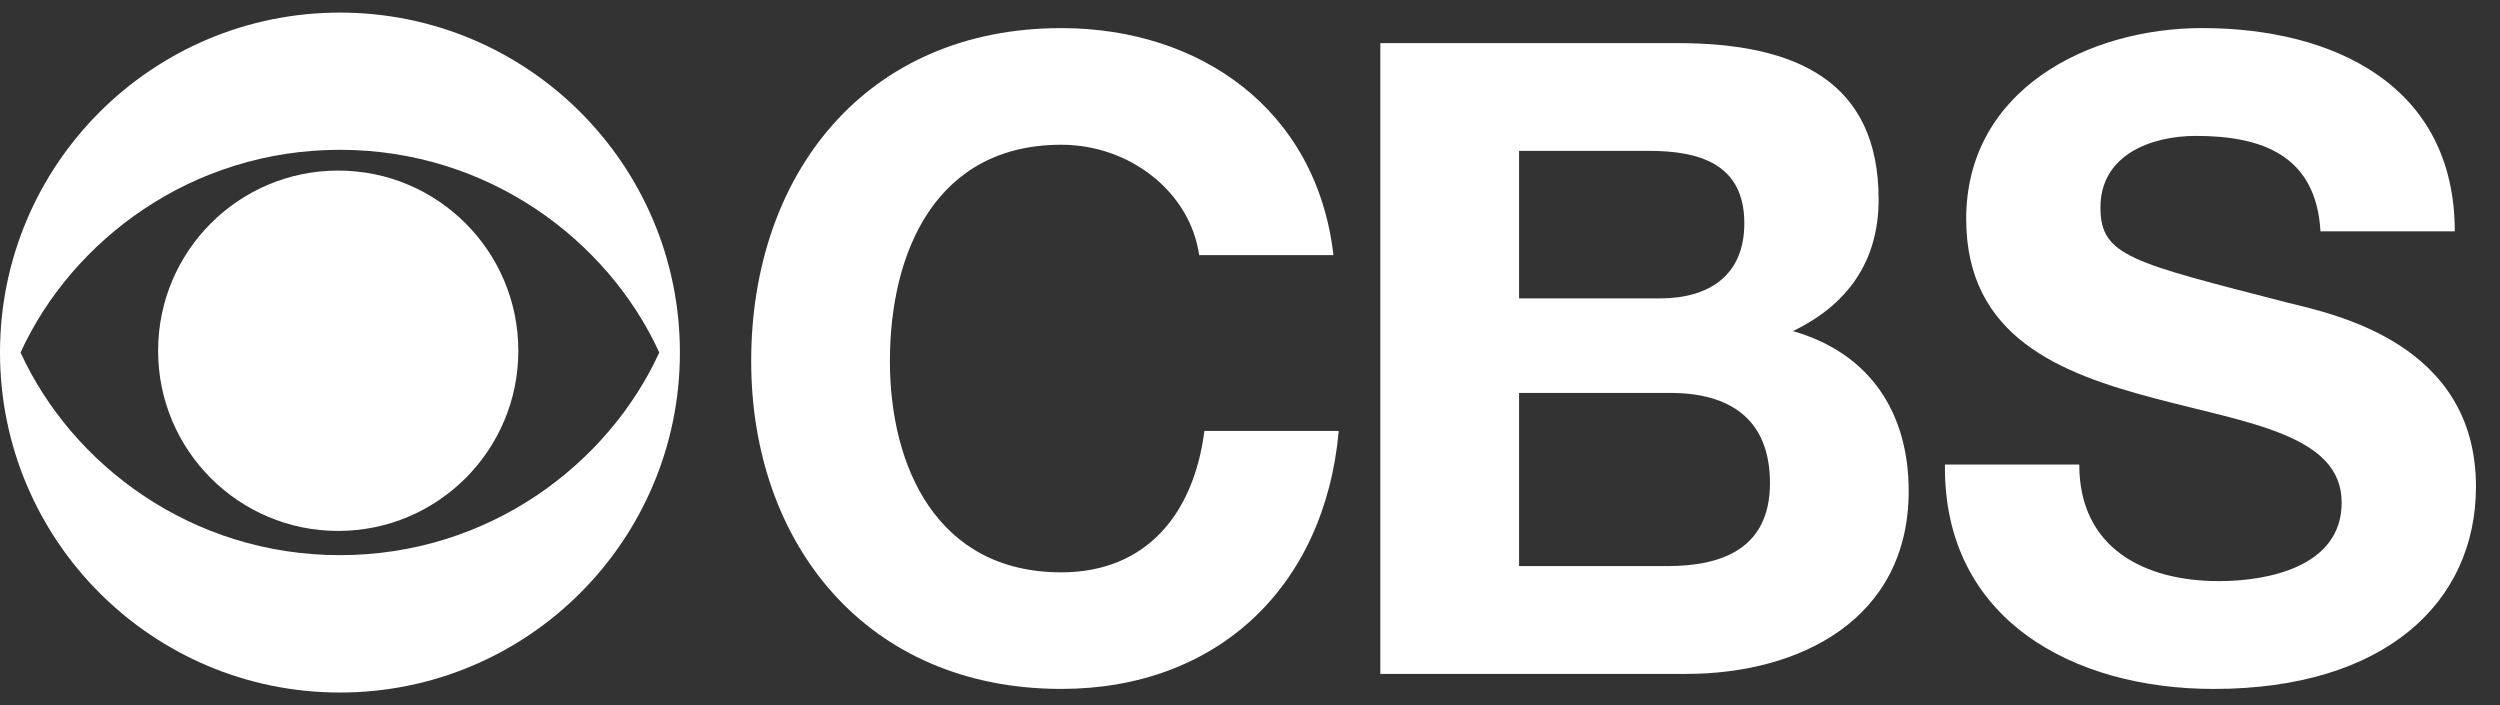
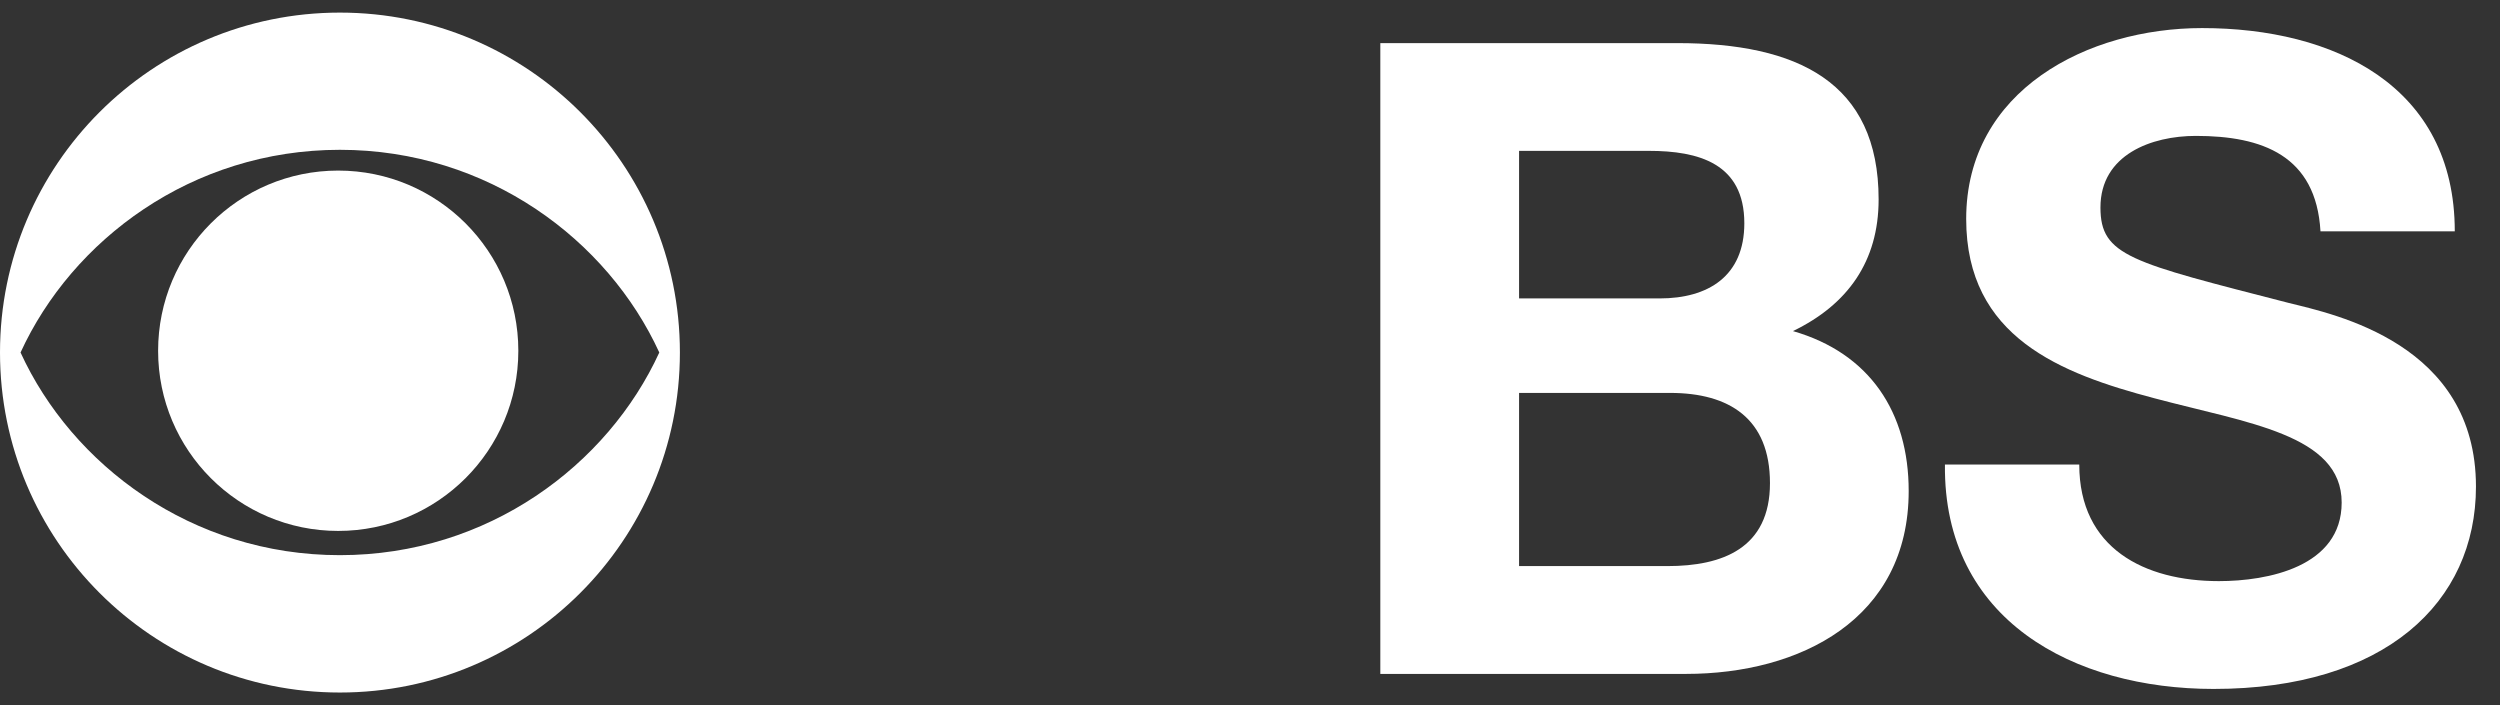
<svg xmlns="http://www.w3.org/2000/svg" width="78" height="22" viewBox="0 0 78 22" fill="none">
  <rect x="0" y="0" width="78" height="22" fill="#333333" stroke="none" />
-   <path d="M37.414 7.961C37.137 6.003 35.264 4.516 33.113 4.516C29.226 4.516 27.765 7.822 27.765 11.269C27.765 14.55 29.226 17.857 33.113 17.857C35.758 17.857 37.247 16.038 37.577 13.445H41.769C41.327 18.353 37.937 21.494 33.113 21.494C27.02 21.494 23.437 16.946 23.437 11.269C23.437 5.425 27.02 0.877 33.113 0.877C37.44 0.877 41.078 3.413 41.604 7.961H37.414Z" fill="white" />
  <path d="M43.066 1.345H52.328C56.077 1.345 58.613 2.557 58.613 6.222C58.613 8.153 57.65 9.504 55.94 10.33C58.337 11.019 59.551 12.866 59.551 15.32C59.551 19.319 56.161 21.026 52.604 21.026H43.066V1.345ZM47.395 9.311H51.778C53.293 9.311 54.423 8.62 54.423 6.966C54.423 5.093 52.99 4.707 51.446 4.707H47.395V9.311ZM47.395 17.662H52.027C53.735 17.662 55.223 17.111 55.223 15.073C55.223 13.061 53.955 12.259 52.108 12.259H47.395V17.662Z" fill="white" />
  <path d="M64.873 14.494C64.873 17.112 66.914 18.131 69.229 18.131C70.745 18.131 73.06 17.691 73.06 15.679C73.06 13.557 70.112 13.199 67.218 12.426C64.296 11.654 61.345 10.523 61.345 6.831C61.345 2.806 65.148 0.876 68.705 0.876C72.811 0.876 76.589 2.667 76.589 7.217H72.399C72.262 4.847 70.578 4.24 68.51 4.24C67.135 4.24 65.534 4.819 65.534 6.473C65.534 7.988 66.472 8.181 71.406 9.451C72.841 9.807 77.25 10.717 77.25 15.183C77.25 18.794 74.41 21.495 69.063 21.495C64.708 21.495 60.628 19.345 60.682 14.494H64.873Z" fill="white" />
  <path d="M0 10.998C0 5.14 4.747 0.393 10.605 0.393C16.464 0.393 21.213 5.14 21.213 10.998C21.213 16.856 16.464 21.607 10.605 21.607C4.747 21.607 0 16.856 0 10.998ZM20.57 10.998C18.962 7.492 15.23 4.674 10.605 4.674C5.979 4.674 2.249 7.492 0.641 10.998C2.249 14.505 5.979 17.321 10.605 17.321C15.23 17.321 18.962 14.505 20.57 10.998Z" fill="white" />
-   <path d="M4.933 10.945C4.933 7.838 7.447 5.322 10.551 5.322C13.656 5.322 16.172 7.838 16.172 10.945C16.172 14.048 13.656 16.565 10.551 16.565C7.447 16.565 4.933 14.048 4.933 10.945Z" fill="white" />
+   <path d="M4.933 10.945C4.933 7.838 7.447 5.322 10.551 5.322C13.656 5.322 16.172 7.838 16.172 10.945C16.172 14.048 13.656 16.565 10.551 16.565C7.447 16.565 4.933 14.048 4.933 10.945" fill="white" />
</svg>